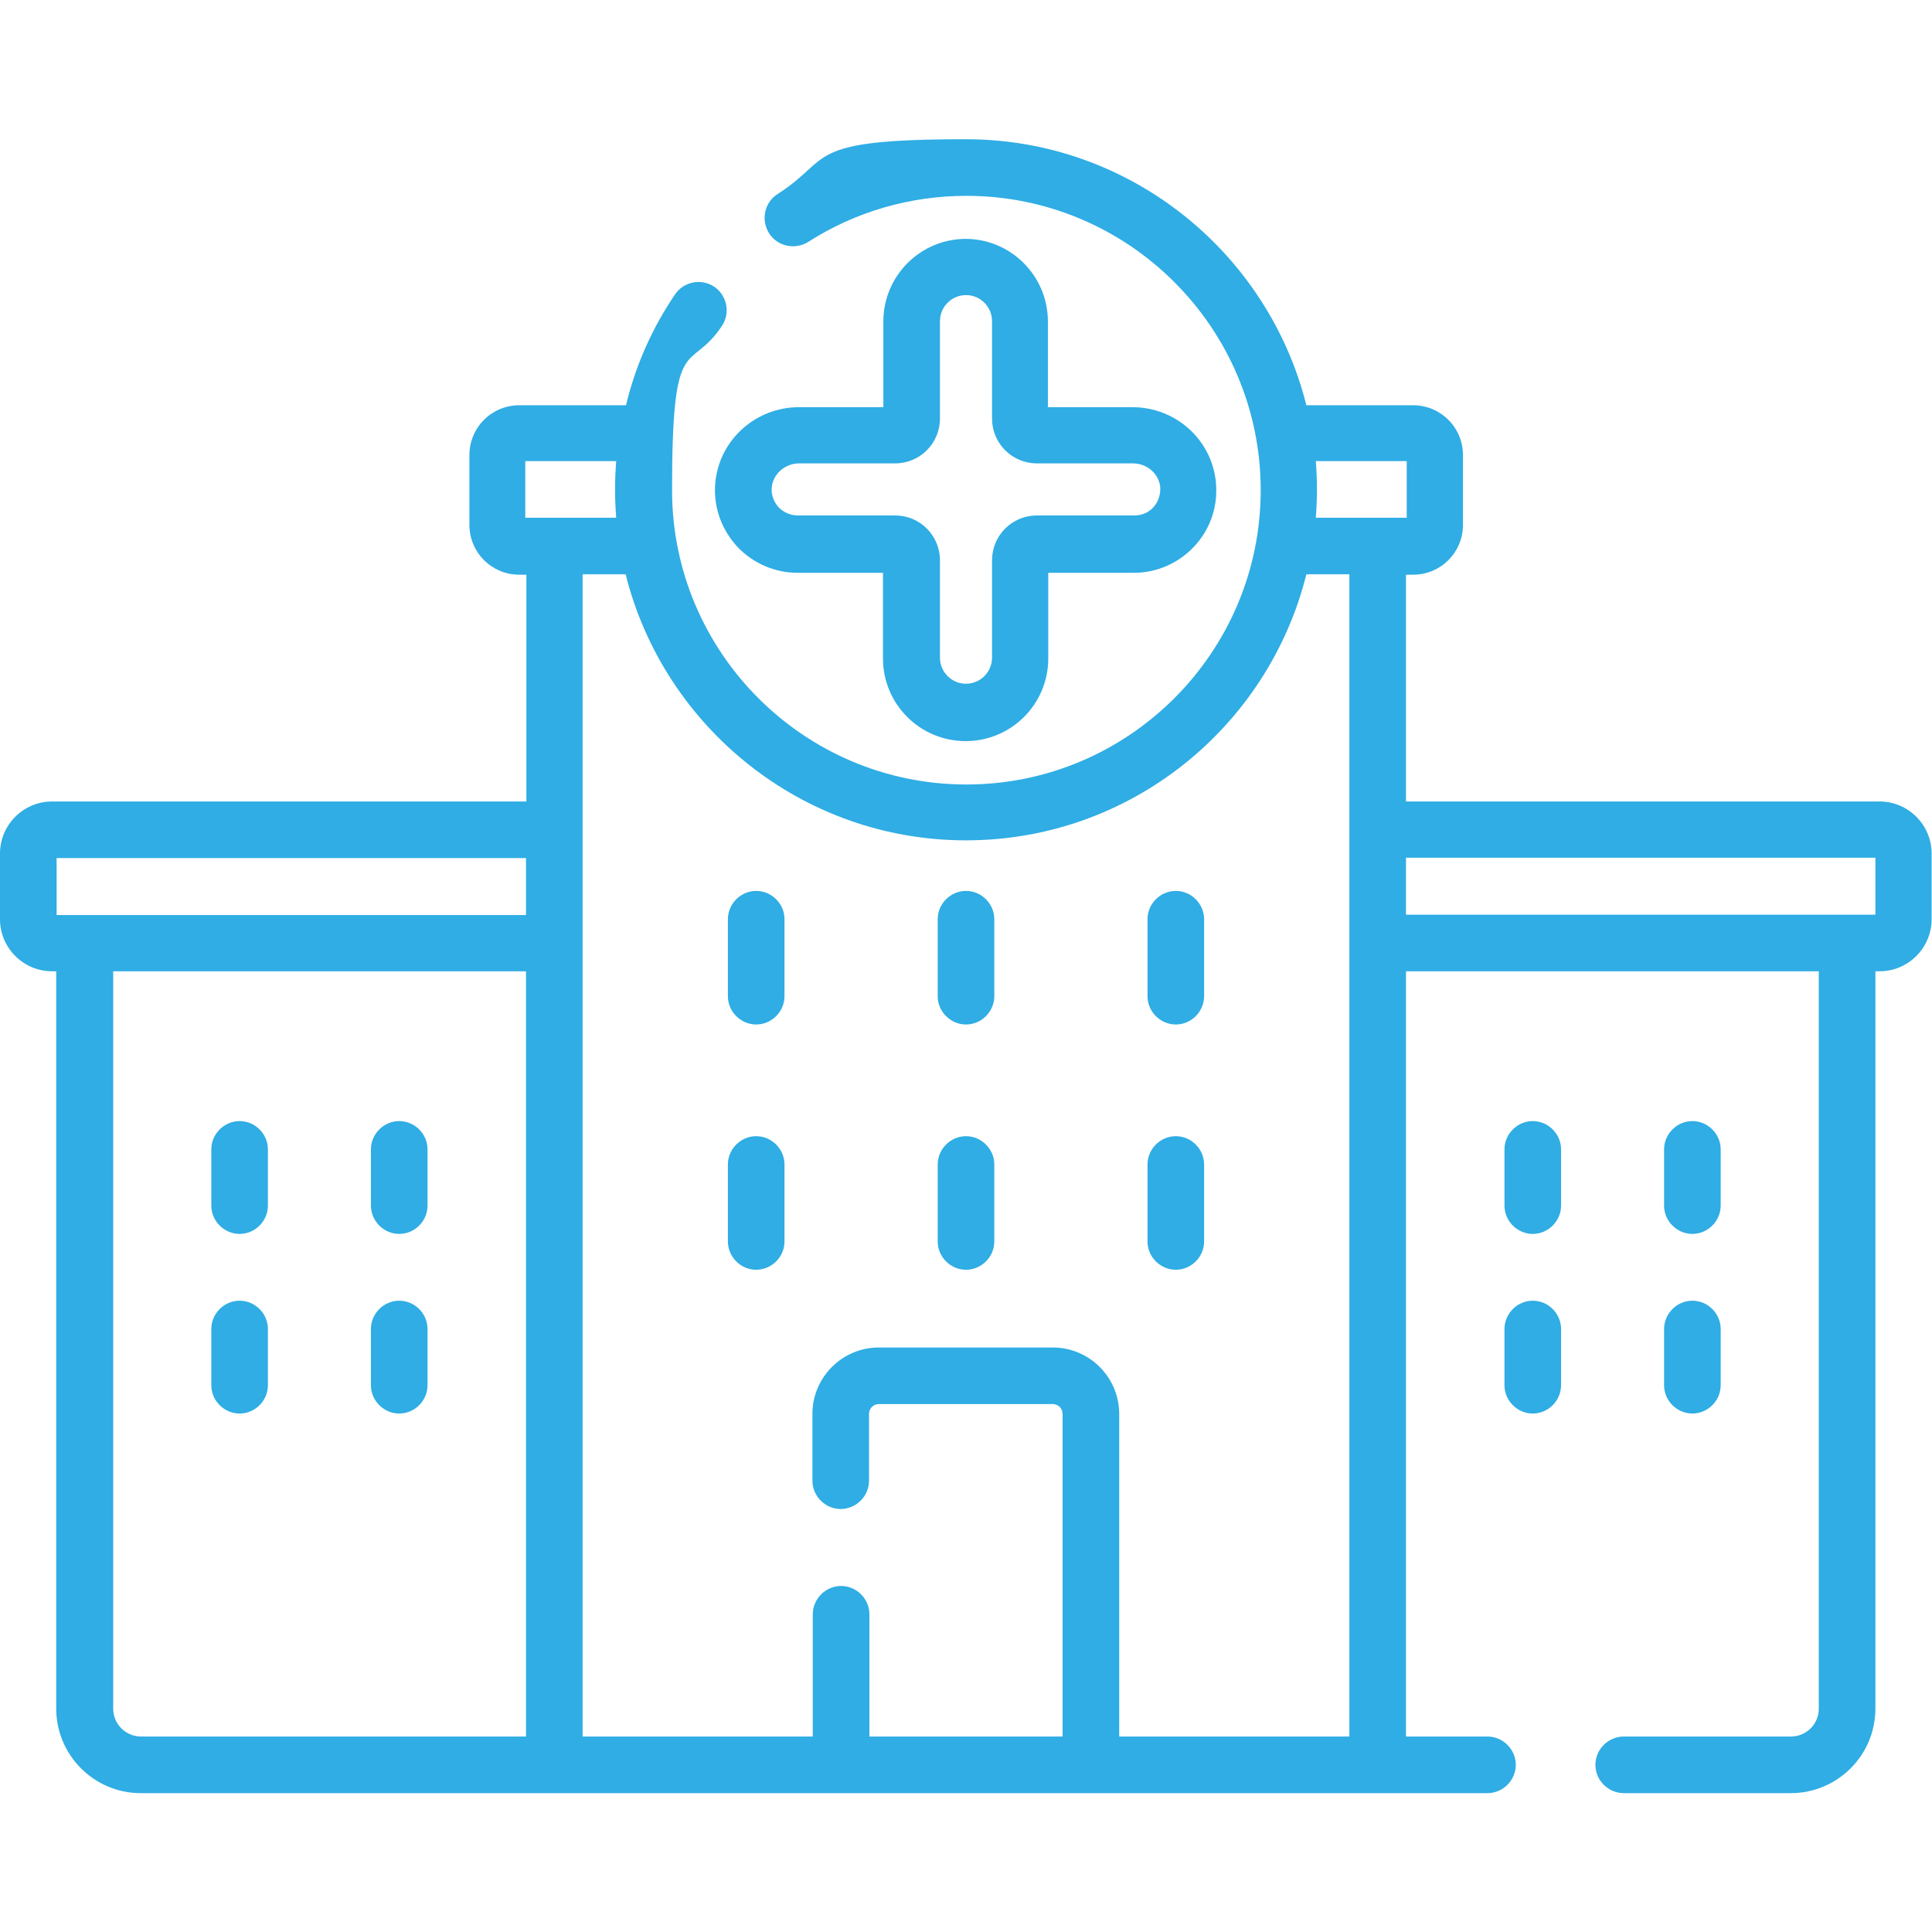
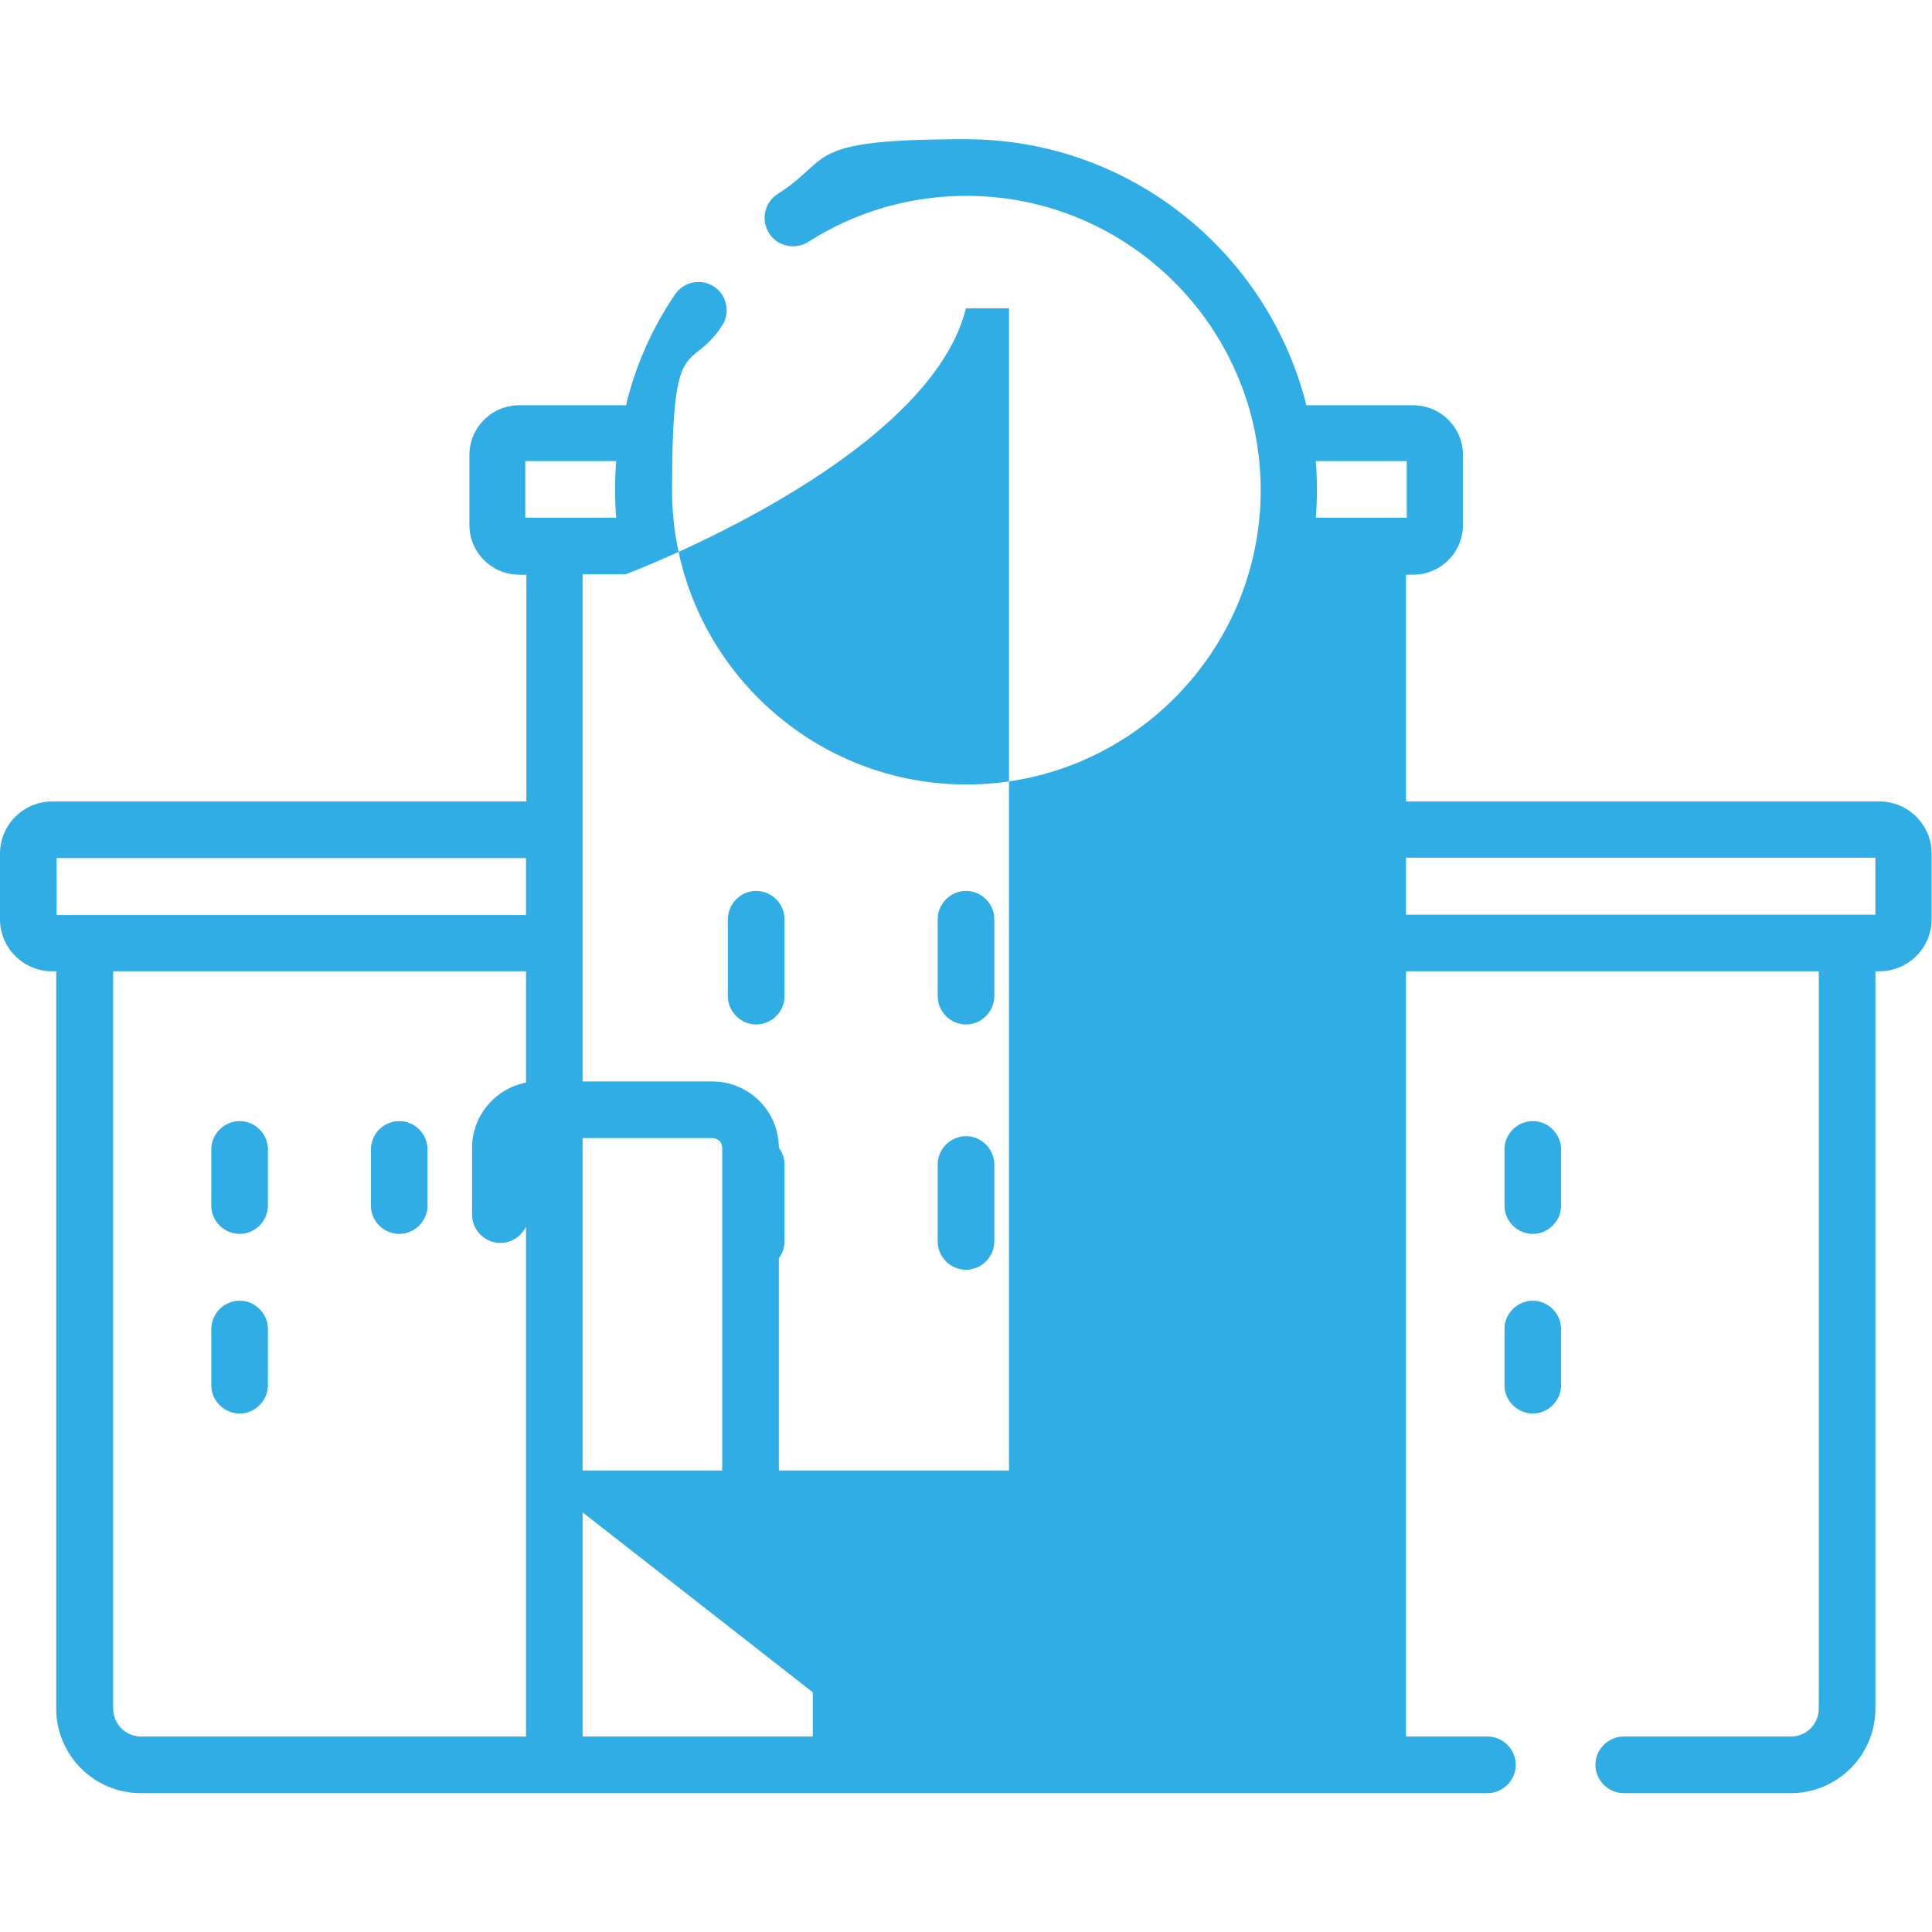
<svg xmlns="http://www.w3.org/2000/svg" version="1.1" viewBox="0 0 512 512">
  <defs>
    <style>
      .cls-1 {
        fill: #2fade4;
      }
    </style>
  </defs>
  <g>
    <g id="Capa_1">
      <g>
-         <path class="cls-1" d="M498.2,212.4h-125.6v-60.1h1.9c7.3,0,13.2-5.9,13.2-13.2v-18.5c0-7.3-5.9-13.2-13.2-13.2h-28.3c-10.1-40.4-46.7-70.5-90.2-70.5s-35,5-49.9,14.5c-3.5,2.2-4.5,6.9-2.3,10.4,2.2,3.5,6.9,4.5,10.4,2.3,12.5-8,27-12.2,41.9-12.2,43,0,78,35,78,78s-35,78-78,78-78-35-78-78,4.6-30.6,13.2-43.5c2.3-3.4,1.4-8.1-2-10.4-3.4-2.3-8.1-1.4-10.4,2-6.1,9-10.5,18.9-13,29.4h-28.3c-7.3,0-13.2,5.9-13.2,13.2v18.5c0,7.3,5.9,13.2,13.2,13.2h1.9v60.1H13.8C6.2,212.4,0,218.6,0,226.2v17.4C0,251.2,6.2,257.4,13.8,257.4h1.1v195.4c0,12.3,10,22.4,22.4,22.4h356.9c4.1,0,7.5-3.4,7.5-7.5s-3.4-7.5-7.5-7.5h-21.6v-202.8h109.4v195.4c0,4.1-3.3,7.4-7.4,7.4h-44.3c-4.1,0-7.5,3.4-7.5,7.5s3.4,7.5,7.5,7.5h44.3c12.3,0,22.4-10,22.4-22.4v-195.4h1.1c7.6,0,13.8-6.2,13.8-13.8v-17.4c0-7.6-6.2-13.8-13.8-13.8ZM372.8,122.2v15h-24.1c.2-2.5.3-5,.3-7.5s-.1-5-.3-7.5h24.1ZM139.2,122.2h24.1c-.2,2.5-.3,5-.3,7.5s.1,5,.3,7.5h-24.1v-15ZM15,227.4h124.4v15.1H15v-15.1ZM30,452.8v-195.4h109.4v202.8H37.4c-4.1,0-7.4-3.3-7.4-7.4ZM230.4,460.2v-32.4c0-4.1-3.4-7.5-7.5-7.5s-7.5,3.4-7.5,7.5v32.4h-61V152.2h11.4c10.1,40.4,46.7,70.5,90.2,70.5s80.1-30,90.2-70.5h11.4v308h-61v-85.5c0-9.7-7.9-17.6-17.6-17.6h-46.1c-9.7,0-17.6,7.9-17.6,17.6v17.7c0,4.1,3.4,7.5,7.5,7.5s7.5-3.4,7.5-7.5v-17.7c0-1.4,1.1-2.6,2.6-2.6h46.1c1.4,0,2.6,1.1,2.6,2.6v85.5h-51.2ZM372.6,242.4v-15.1h124.4v15.1h-124.4Z" />
+         <path class="cls-1" d="M498.2,212.4h-125.6v-60.1h1.9c7.3,0,13.2-5.9,13.2-13.2v-18.5c0-7.3-5.9-13.2-13.2-13.2h-28.3c-10.1-40.4-46.7-70.5-90.2-70.5s-35,5-49.9,14.5c-3.5,2.2-4.5,6.9-2.3,10.4,2.2,3.5,6.9,4.5,10.4,2.3,12.5-8,27-12.2,41.9-12.2,43,0,78,35,78,78s-35,78-78,78-78-35-78-78,4.6-30.6,13.2-43.5c2.3-3.4,1.4-8.1-2-10.4-3.4-2.3-8.1-1.4-10.4,2-6.1,9-10.5,18.9-13,29.4h-28.3c-7.3,0-13.2,5.9-13.2,13.2v18.5c0,7.3,5.9,13.2,13.2,13.2h1.9v60.1H13.8C6.2,212.4,0,218.6,0,226.2v17.4C0,251.2,6.2,257.4,13.8,257.4h1.1v195.4c0,12.3,10,22.4,22.4,22.4h356.9c4.1,0,7.5-3.4,7.5-7.5s-3.4-7.5-7.5-7.5h-21.6v-202.8h109.4v195.4c0,4.1-3.3,7.4-7.4,7.4h-44.3c-4.1,0-7.5,3.4-7.5,7.5s3.4,7.5,7.5,7.5h44.3c12.3,0,22.4-10,22.4-22.4v-195.4h1.1c7.6,0,13.8-6.2,13.8-13.8v-17.4c0-7.6-6.2-13.8-13.8-13.8ZM372.8,122.2v15h-24.1c.2-2.5.3-5,.3-7.5s-.1-5-.3-7.5h24.1ZM139.2,122.2h24.1c-.2,2.5-.3,5-.3,7.5s.1,5,.3,7.5h-24.1v-15ZM15,227.4h124.4v15.1H15v-15.1ZM30,452.8v-195.4h109.4v202.8H37.4c-4.1,0-7.4-3.3-7.4-7.4ZM230.4,460.2v-32.4c0-4.1-3.4-7.5-7.5-7.5s-7.5,3.4-7.5,7.5v32.4h-61V152.2h11.4s80.1-30,90.2-70.5h11.4v308h-61v-85.5c0-9.7-7.9-17.6-17.6-17.6h-46.1c-9.7,0-17.6,7.9-17.6,17.6v17.7c0,4.1,3.4,7.5,7.5,7.5s7.5-3.4,7.5-7.5v-17.7c0-1.4,1.1-2.6,2.6-2.6h46.1c1.4,0,2.6,1.1,2.6,2.6v85.5h-51.2ZM372.6,242.4v-15.1h124.4v15.1h-124.4Z" />
        <path class="cls-1" d="M311.6,271.5c4.1,0,7.5-3.4,7.5-7.5v-20.4c0-4.1-3.4-7.5-7.5-7.5s-7.5,3.4-7.5,7.5v20.4c0,4.1,3.4,7.5,7.5,7.5Z" />
        <path class="cls-1" d="M256,271.5c4.1,0,7.5-3.4,7.5-7.5v-20.4c0-4.1-3.4-7.5-7.5-7.5s-7.5,3.4-7.5,7.5v20.4c0,4.1,3.4,7.5,7.5,7.5Z" />
        <path class="cls-1" d="M200.4,236.1c-4.1,0-7.5,3.4-7.5,7.5v20.4c0,4.1,3.4,7.5,7.5,7.5s7.5-3.4,7.5-7.5v-20.4c0-4.1-3.4-7.5-7.5-7.5Z" />
        <path class="cls-1" d="M311.6,336.5c4.1,0,7.5-3.4,7.5-7.5v-20.4c0-4.1-3.4-7.5-7.5-7.5s-7.5,3.4-7.5,7.5v20.4c0,4.1,3.4,7.5,7.5,7.5Z" />
        <path class="cls-1" d="M256,336.5c4.1,0,7.5-3.4,7.5-7.5v-20.4c0-4.1-3.4-7.5-7.5-7.5s-7.5,3.4-7.5,7.5v20.4c0,4.1,3.4,7.5,7.5,7.5Z" />
        <path class="cls-1" d="M200.4,301.1c-4.1,0-7.5,3.4-7.5,7.5v20.4c0,4.1,3.4,7.5,7.5,7.5s7.5-3.4,7.5-7.5v-20.4c0-4.1-3.4-7.5-7.5-7.5Z" />
-         <path class="cls-1" d="M448.5,327c4.1,0,7.5-3.4,7.5-7.5v-14.9c0-4.1-3.4-7.5-7.5-7.5s-7.5,3.4-7.5,7.5v14.9c0,4.1,3.4,7.5,7.5,7.5Z" />
        <path class="cls-1" d="M406.2,297.1c-4.1,0-7.5,3.4-7.5,7.5v14.9c0,4.1,3.4,7.5,7.5,7.5s7.5-3.4,7.5-7.5v-14.9c0-4.1-3.4-7.5-7.5-7.5Z" />
-         <path class="cls-1" d="M441,367.1c0,4.1,3.4,7.5,7.5,7.5s7.5-3.4,7.5-7.5v-14.9c0-4.1-3.4-7.5-7.5-7.5s-7.5,3.4-7.5,7.5v14.9Z" />
        <path class="cls-1" d="M406.2,344.7c-4.1,0-7.5,3.4-7.5,7.5v14.9c0,4.1,3.4,7.5,7.5,7.5s7.5-3.4,7.5-7.5v-14.9c0-4.1-3.4-7.5-7.5-7.5Z" />
        <path class="cls-1" d="M105.8,297.1c-4.1,0-7.5,3.4-7.5,7.5v14.9c0,4.1,3.4,7.5,7.5,7.5s7.5-3.4,7.5-7.5v-14.9c0-4.1-3.4-7.5-7.5-7.5Z" />
        <path class="cls-1" d="M63.5,297.1c-4.1,0-7.5,3.4-7.5,7.5v14.9c0,4.1,3.4,7.5,7.5,7.5s7.5-3.4,7.5-7.5v-14.9c0-4.1-3.4-7.5-7.5-7.5Z" />
-         <path class="cls-1" d="M105.8,344.7c-4.1,0-7.5,3.4-7.5,7.5v14.9c0,4.1,3.4,7.5,7.5,7.5s7.5-3.4,7.5-7.5v-14.9c0-4.1-3.4-7.5-7.5-7.5Z" />
        <path class="cls-1" d="M63.5,344.7c-4.1,0-7.5,3.4-7.5,7.5v14.9c0,4.1,3.4,7.5,7.5,7.5s7.5-3.4,7.5-7.5v-14.9c0-4.1-3.4-7.5-7.5-7.5Z" />
-         <path class="cls-1" d="M256,63.3c-12.1,0-21.9,9.8-21.9,21.9v22.7h-22.3c-11.9,0-21.7,9.2-22.3,20.9-.3,6.1,1.9,11.8,6,16.2,4.1,4.3,9.9,6.8,15.8,6.8h22.7v22.7c0,12.1,9.8,21.9,21.9,21.9s21.9-9.8,21.9-21.9v-22.7h22.7c6,0,11.7-2.5,15.8-6.8,4.2-4.4,6.3-10.1,6-16.2-.6-11.7-10.3-20.9-22.3-20.9h-22.3v-22.7c0-12.1-9.8-21.9-21.9-21.9h0ZM300.2,122.8c3.9,0,7.1,2.9,7.3,6.6,0,1.9-.6,3.7-1.9,5.1-1.3,1.4-3.1,2.1-5,2.1h-25.8c-6.6,0-11.9,5.3-11.9,11.9v25.8c0,3.8-3.1,6.9-6.9,6.9s-6.9-3.1-6.9-6.9v-25.8c0-6.6-5.3-11.9-11.9-11.9h-25.8c-1.9,0-3.7-.8-5-2.1-1.3-1.4-2-3.2-1.9-5.1.2-3.6,3.4-6.6,7.3-6.6h25.4c6.6,0,11.9-5.3,11.9-11.9v-25.8c0-3.8,3.1-6.9,6.9-6.9s6.9,3.1,6.9,6.9v25.8c0,6.6,5.3,11.9,11.9,11.9h25.4Z" />
      </g>
    </g>
  </g>
</svg>